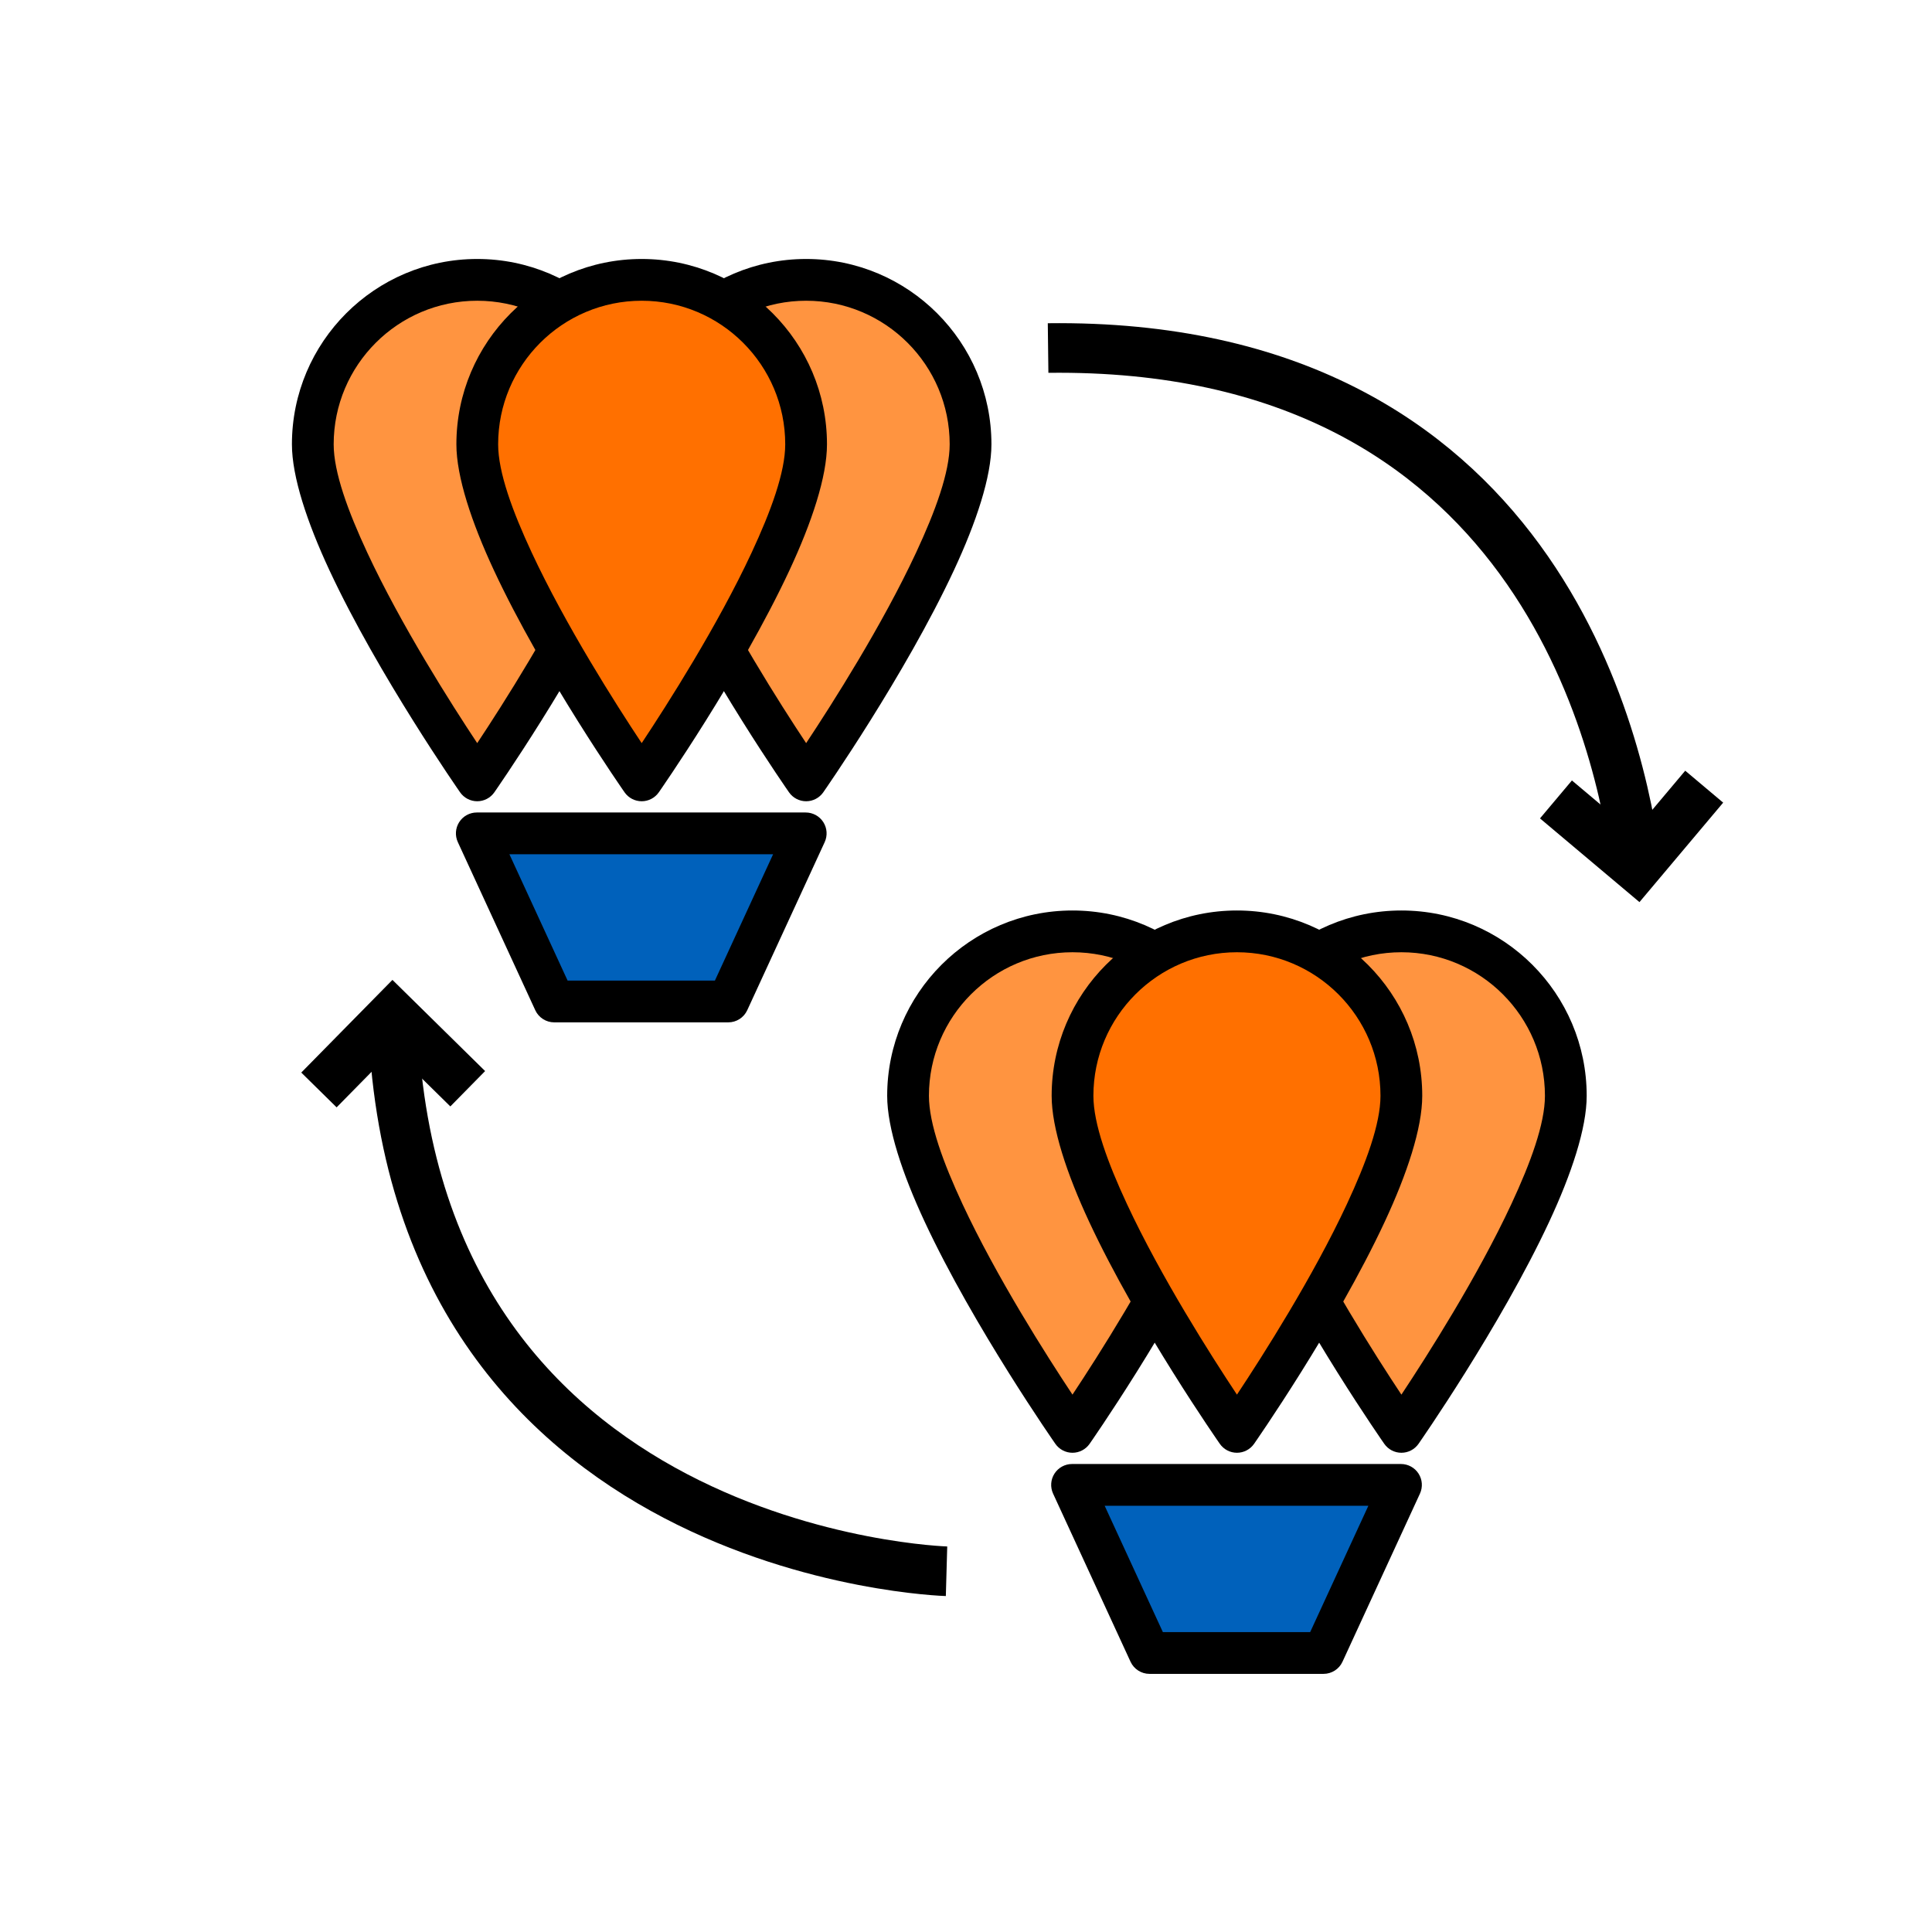
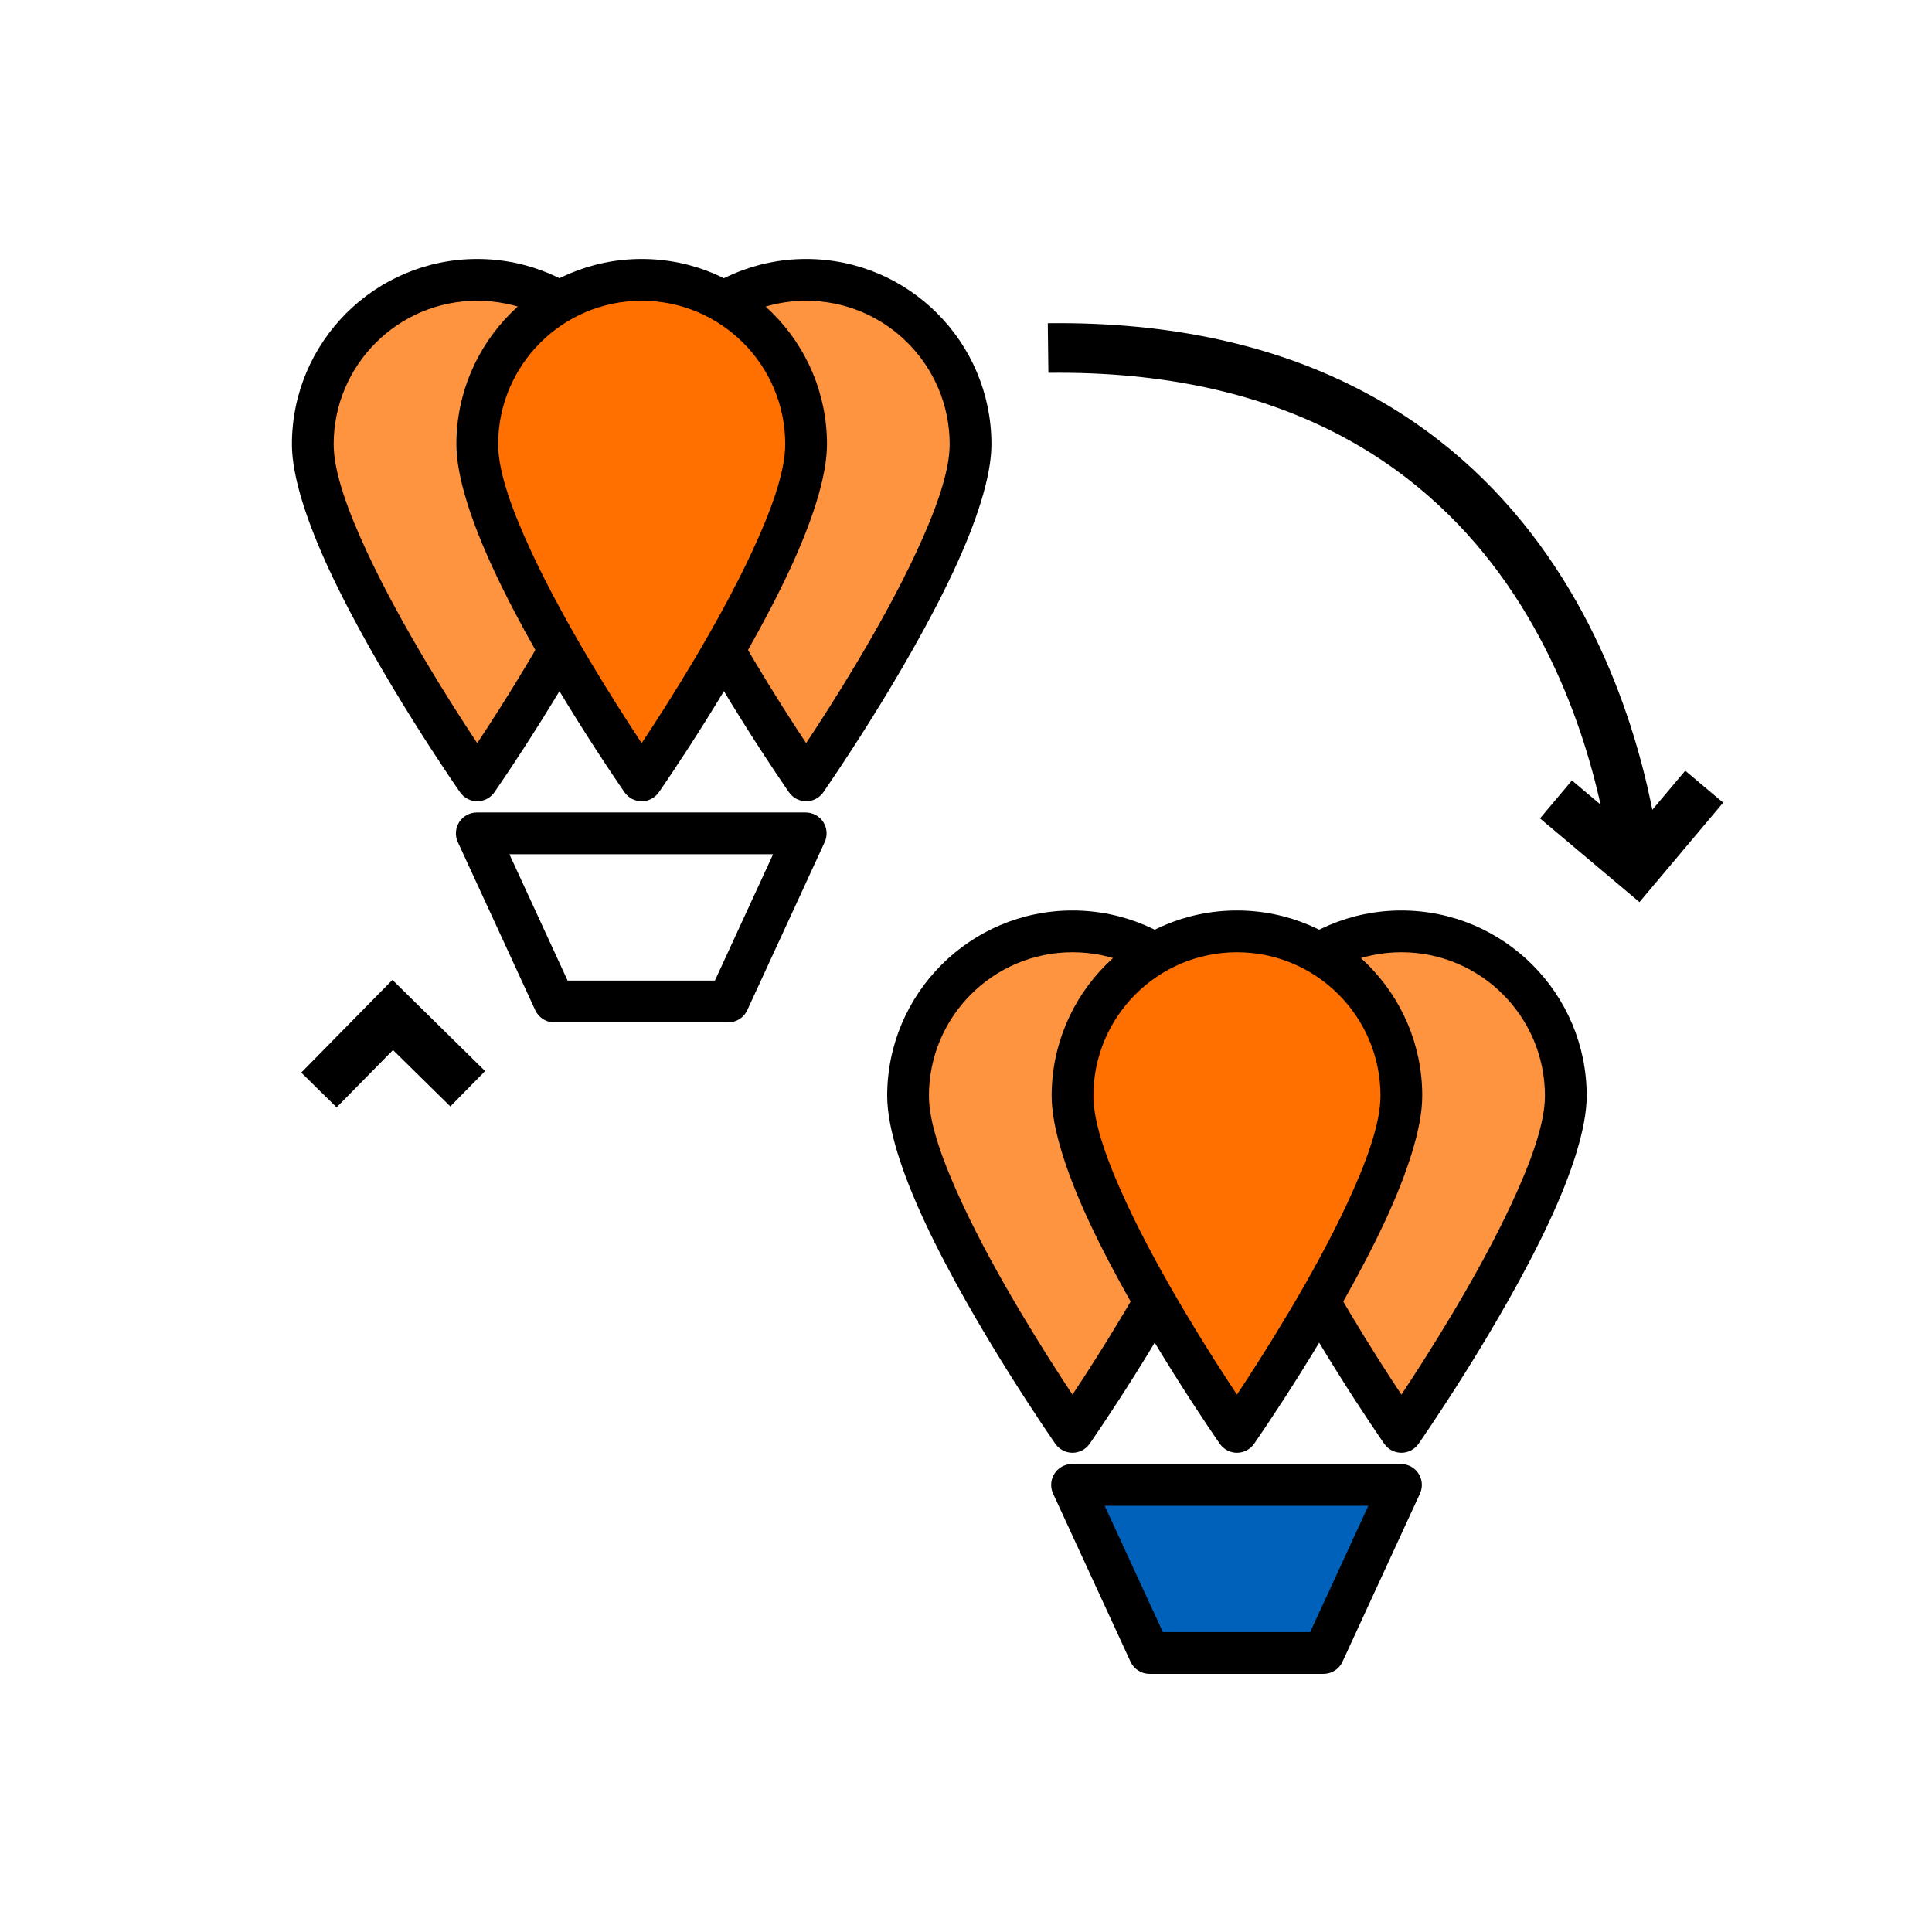
<svg xmlns="http://www.w3.org/2000/svg" xmlns:ns1="http://www.serif.com/" width="100%" height="100%" viewBox="0 0 6000 6000" xml:space="preserve" style="fill-rule:evenodd;clip-rule:evenodd;stroke-miterlimit:10;">
  <g transform="matrix(12.334,0,0,12.334,-13140.6,-6225.61)">
    <g id="Trasferimenti">
      <g id="Logo-2" ns1:id="Logo 2" transform="matrix(0.435,0,0,0.435,818.235,403.309)">
        <g transform="matrix(-1.109,-1.35855e-16,1.03373e-16,-0.844,1550.25,948.345)">
          <path d="M464.785,312.132C464.785,312.132 378.969,473.469 378.969,542.614C378.969,604.86 417.421,655.395 464.785,655.395C512.148,655.395 550.6,604.86 550.6,542.614C550.6,473.469 464.785,312.132 464.785,312.132Z" style="fill:rgb(255,148,64);" />
        </g>
        <g transform="matrix(-1.109,-1.35855e-16,1.03373e-16,-0.844,1550.25,948.345)">
          <path d="M473.716,303.927C473.716,303.927 516.351,384.122 541.941,456.288C553.55,489.026 561.497,520.343 561.497,542.614C561.497,612.764 518.162,669.716 464.785,669.716C411.407,669.716 368.072,612.764 368.072,542.614C368.072,520.343 376.019,489.026 387.628,456.288C413.218,384.122 455.853,303.927 455.853,303.927C457.892,300.094 461.226,297.811 464.785,297.811C468.343,297.811 471.677,300.094 473.716,303.927ZM464.784,337.678C451.208,364.572 425.089,418.451 407.382,468.386C397.365,496.634 389.865,523.398 389.865,542.614C389.865,596.956 423.436,641.074 464.785,641.074C506.133,641.074 539.704,596.956 539.704,542.614C539.704,523.398 532.204,496.634 522.187,468.386C504.48,418.451 478.361,364.571 464.784,337.678Z" />
        </g>
        <g transform="matrix(-1.109,-1.35855e-16,1.03373e-16,-0.844,1359.86,948.345)">
-           <path d="M464.785,312.132C464.785,312.132 378.969,473.469 378.969,542.614C378.969,604.86 417.421,655.395 464.785,655.395C512.148,655.395 550.6,604.86 550.6,542.614C550.6,473.469 464.785,312.132 464.785,312.132Z" style="fill:rgb(255,148,64);" />
+           <path d="M464.785,312.132C464.785,312.132 378.969,473.469 378.969,542.614C378.969,604.86 417.421,655.395 464.785,655.395C512.148,655.395 550.6,604.86 550.6,542.614Z" style="fill:rgb(255,148,64);" />
        </g>
        <g transform="matrix(-1.109,-1.35855e-16,1.03373e-16,-0.844,1359.86,948.345)">
          <path d="M473.716,303.927C473.716,303.927 516.351,384.122 541.941,456.288C553.55,489.026 561.497,520.343 561.497,542.614C561.497,612.764 518.162,669.716 464.785,669.716C411.407,669.716 368.072,612.764 368.072,542.614C368.072,520.343 376.019,489.026 387.628,456.288C413.218,384.122 455.853,303.927 455.853,303.927C457.892,300.094 461.226,297.811 464.785,297.811C468.343,297.811 471.677,300.094 473.716,303.927ZM464.784,337.678C451.208,364.572 425.089,418.451 407.382,468.386C397.365,496.634 389.865,523.398 389.865,542.614C389.865,596.956 423.436,641.074 464.785,641.074C506.133,641.074 539.704,596.956 539.704,542.614C539.704,523.398 532.204,496.634 522.187,468.386C504.48,418.451 478.361,364.571 464.784,337.678Z" />
        </g>
        <g transform="matrix(-1.109,-1.35855e-16,1.03373e-16,-0.844,1455.06,948.345)">
          <path d="M464.785,312.132C464.785,312.132 378.969,473.469 378.969,542.614C378.969,604.86 417.421,655.395 464.785,655.395C512.148,655.395 550.6,604.86 550.6,542.614C550.6,473.469 464.785,312.132 464.785,312.132Z" style="fill:rgb(255,112,0);" />
        </g>
        <g transform="matrix(-1.109,-1.35855e-16,1.03373e-16,-0.844,1455.06,948.345)">
          <path d="M473.716,303.927C473.716,303.927 516.351,384.122 541.941,456.288C553.55,489.026 561.497,520.343 561.497,542.614C561.497,612.764 518.162,669.716 464.785,669.716C411.407,669.716 368.072,612.764 368.072,542.614C368.072,520.343 376.019,489.026 387.628,456.288C413.218,384.122 455.853,303.927 455.853,303.927C457.892,300.094 461.226,297.811 464.785,297.811C468.343,297.811 471.677,300.094 473.716,303.927ZM464.784,337.678C451.208,364.572 425.089,418.451 407.382,468.386C397.365,496.634 389.865,523.398 389.865,542.614C389.865,596.956 423.436,641.074 464.785,641.074C506.133,641.074 539.704,596.956 539.704,542.614C539.704,523.398 532.204,496.634 522.187,468.386C504.48,418.451 478.361,364.571 464.784,337.678Z" />
        </g>
        <g transform="matrix(3.271,0,0,3.284,-1385.69,-886.506)">
-           <path d="M710.809,517.476L726.208,517.476L739.912,487.848L681.706,487.848L695.41,517.476L710.809,517.476" style="fill:rgb(0,97,187);" />
-         </g>
+           </g>
        <g transform="matrix(3.271,0,0,3.284,-1385.69,-886.506)">
          <path d="M695.41,521.157C693.968,521.157 692.657,520.321 692.053,519.016L678.35,489.389C677.823,488.249 677.915,486.92 678.594,485.863C679.273,484.807 680.446,484.167 681.706,484.167L739.912,484.167C741.172,484.167 742.345,484.807 743.024,485.863C743.703,486.92 743.795,488.249 743.268,489.389L729.564,519.016C728.961,520.321 727.65,521.157 726.208,521.157L695.41,521.157ZM710.809,513.795L723.842,513.795C723.842,513.795 734.14,491.529 734.14,491.529C734.14,491.529 687.477,491.529 687.477,491.529L697.776,513.795L710.809,513.795Z" />
        </g>
      </g>
      <g id="Logo-1" ns1:id="Logo 1" transform="matrix(0.435,0,0,0.435,968.116,567.353)">
        <g transform="matrix(-1.109,-1.35855e-16,1.03373e-16,-0.844,1550.25,948.345)">
          <path d="M464.785,312.132C464.785,312.132 378.969,473.469 378.969,542.614C378.969,604.86 417.421,655.395 464.785,655.395C512.148,655.395 550.6,604.86 550.6,542.614C550.6,473.469 464.785,312.132 464.785,312.132Z" style="fill:rgb(255,148,64);" />
        </g>
        <g transform="matrix(-1.109,-1.35855e-16,1.03373e-16,-0.844,1550.25,948.345)">
          <path d="M473.716,303.927C473.716,303.927 516.351,384.122 541.941,456.288C553.55,489.026 561.497,520.343 561.497,542.614C561.497,612.764 518.162,669.716 464.785,669.716C411.407,669.716 368.072,612.764 368.072,542.614C368.072,520.343 376.019,489.026 387.628,456.288C413.218,384.122 455.853,303.927 455.853,303.927C457.892,300.094 461.226,297.811 464.785,297.811C468.343,297.811 471.677,300.094 473.716,303.927ZM464.784,337.678C451.208,364.572 425.089,418.451 407.382,468.386C397.365,496.634 389.865,523.398 389.865,542.614C389.865,596.956 423.436,641.074 464.785,641.074C506.133,641.074 539.704,596.956 539.704,542.614C539.704,523.398 532.204,496.634 522.187,468.386C504.48,418.451 478.361,364.571 464.784,337.678Z" />
        </g>
        <g transform="matrix(-1.109,-1.35855e-16,1.03373e-16,-0.844,1359.86,948.345)">
          <path d="M464.785,312.132C464.785,312.132 378.969,473.469 378.969,542.614C378.969,604.86 417.421,655.395 464.785,655.395C512.148,655.395 550.6,604.86 550.6,542.614C550.6,473.469 464.785,312.132 464.785,312.132Z" style="fill:rgb(255,148,64);" />
        </g>
        <g transform="matrix(-1.109,-1.35855e-16,1.03373e-16,-0.844,1359.86,948.345)">
          <path d="M473.716,303.927C473.716,303.927 516.351,384.122 541.941,456.288C553.55,489.026 561.497,520.343 561.497,542.614C561.497,612.764 518.162,669.716 464.785,669.716C411.407,669.716 368.072,612.764 368.072,542.614C368.072,520.343 376.019,489.026 387.628,456.288C413.218,384.122 455.853,303.927 455.853,303.927C457.892,300.094 461.226,297.811 464.785,297.811C468.343,297.811 471.677,300.094 473.716,303.927ZM464.784,337.678C451.208,364.572 425.089,418.451 407.382,468.386C397.365,496.634 389.865,523.398 389.865,542.614C389.865,596.956 423.436,641.074 464.785,641.074C506.133,641.074 539.704,596.956 539.704,542.614C539.704,523.398 532.204,496.634 522.187,468.386C504.48,418.451 478.361,364.571 464.784,337.678Z" />
        </g>
        <g transform="matrix(-1.109,-1.35855e-16,1.03373e-16,-0.844,1455.06,948.345)">
          <path d="M464.785,312.132C464.785,312.132 378.969,473.469 378.969,542.614C378.969,604.86 417.421,655.395 464.785,655.395C512.148,655.395 550.6,604.86 550.6,542.614C550.6,473.469 464.785,312.132 464.785,312.132Z" style="fill:rgb(255,112,0);" />
        </g>
        <g transform="matrix(-1.109,-1.35855e-16,1.03373e-16,-0.844,1455.06,948.345)">
          <path d="M473.716,303.927C473.716,303.927 516.351,384.122 541.941,456.288C553.55,489.026 561.497,520.343 561.497,542.614C561.497,612.764 518.162,669.716 464.785,669.716C411.407,669.716 368.072,612.764 368.072,542.614C368.072,520.343 376.019,489.026 387.628,456.288C413.218,384.122 455.853,303.927 455.853,303.927C457.892,300.094 461.226,297.811 464.785,297.811C468.343,297.811 471.677,300.094 473.716,303.927ZM464.784,337.678C451.208,364.572 425.089,418.451 407.382,468.386C397.365,496.634 389.865,523.398 389.865,542.614C389.865,596.956 423.436,641.074 464.785,641.074C506.133,641.074 539.704,596.956 539.704,542.614C539.704,523.398 532.204,496.634 522.187,468.386C504.48,418.451 478.361,364.571 464.784,337.678Z" />
        </g>
        <g transform="matrix(3.271,0,0,3.284,-1385.69,-886.506)">
          <path d="M710.809,517.476L726.208,517.476L739.912,487.848L681.706,487.848L695.41,517.476L710.809,517.476" style="fill:rgb(0,97,187);" />
        </g>
        <g transform="matrix(3.271,0,0,3.284,-1385.69,-886.506)">
          <path d="M695.41,521.157C693.968,521.157 692.657,520.321 692.053,519.016L678.35,489.389C677.823,488.249 677.915,486.92 678.594,485.863C679.273,484.807 680.446,484.167 681.706,484.167L739.912,484.167C741.172,484.167 742.345,484.807 743.024,485.863C743.703,486.92 743.795,488.249 743.268,489.389L729.564,519.016C728.961,520.321 727.65,521.157 726.208,521.157L695.41,521.157ZM710.809,513.795L723.842,513.795C723.842,513.795 734.14,491.529 734.14,491.529C734.14,491.529 687.477,491.529 687.477,491.529L697.776,513.795L710.809,513.795Z" />
        </g>
      </g>
      <g transform="matrix(1,0,0,1,-8,0)">
        <g transform="matrix(0.081,-0,-0,0.081,1073.42,504.759)">
          <path d="M991.149,3388.09L1220.51,3154.95L1453.65,3384.31" style="fill:none;stroke:black;stroke-width:154.17px;" />
-           <path d="M2942.03,4884.22C2942.03,4884.22 1269.38,4837.12 1220.51,3154.95" style="fill:none;stroke:black;stroke-width:154.17px;stroke-linejoin:round;stroke-miterlimit:1.5;" />
        </g>
      </g>
      <g transform="matrix(-6.12323e-17,1,1,6.12323e-17,577.833,-579.833)">
        <g transform="matrix(-4.96459e-18,0.081,0.081,4.96459e-18,1084.59,487.583)">
          <path d="M4836.49,2484.99L5086.73,2695.57L5297.3,2445.33" style="fill:none;stroke:black;stroke-width:154.17px;" />
          <path d="M5086.73,2695.57C5040.92,2314.64 4774.94,1063.3 3257.78,1081.78" style="fill:none;stroke:black;stroke-width:154.17px;stroke-linejoin:round;stroke-miterlimit:1.5;" />
        </g>
      </g>
    </g>
  </g>
</svg>